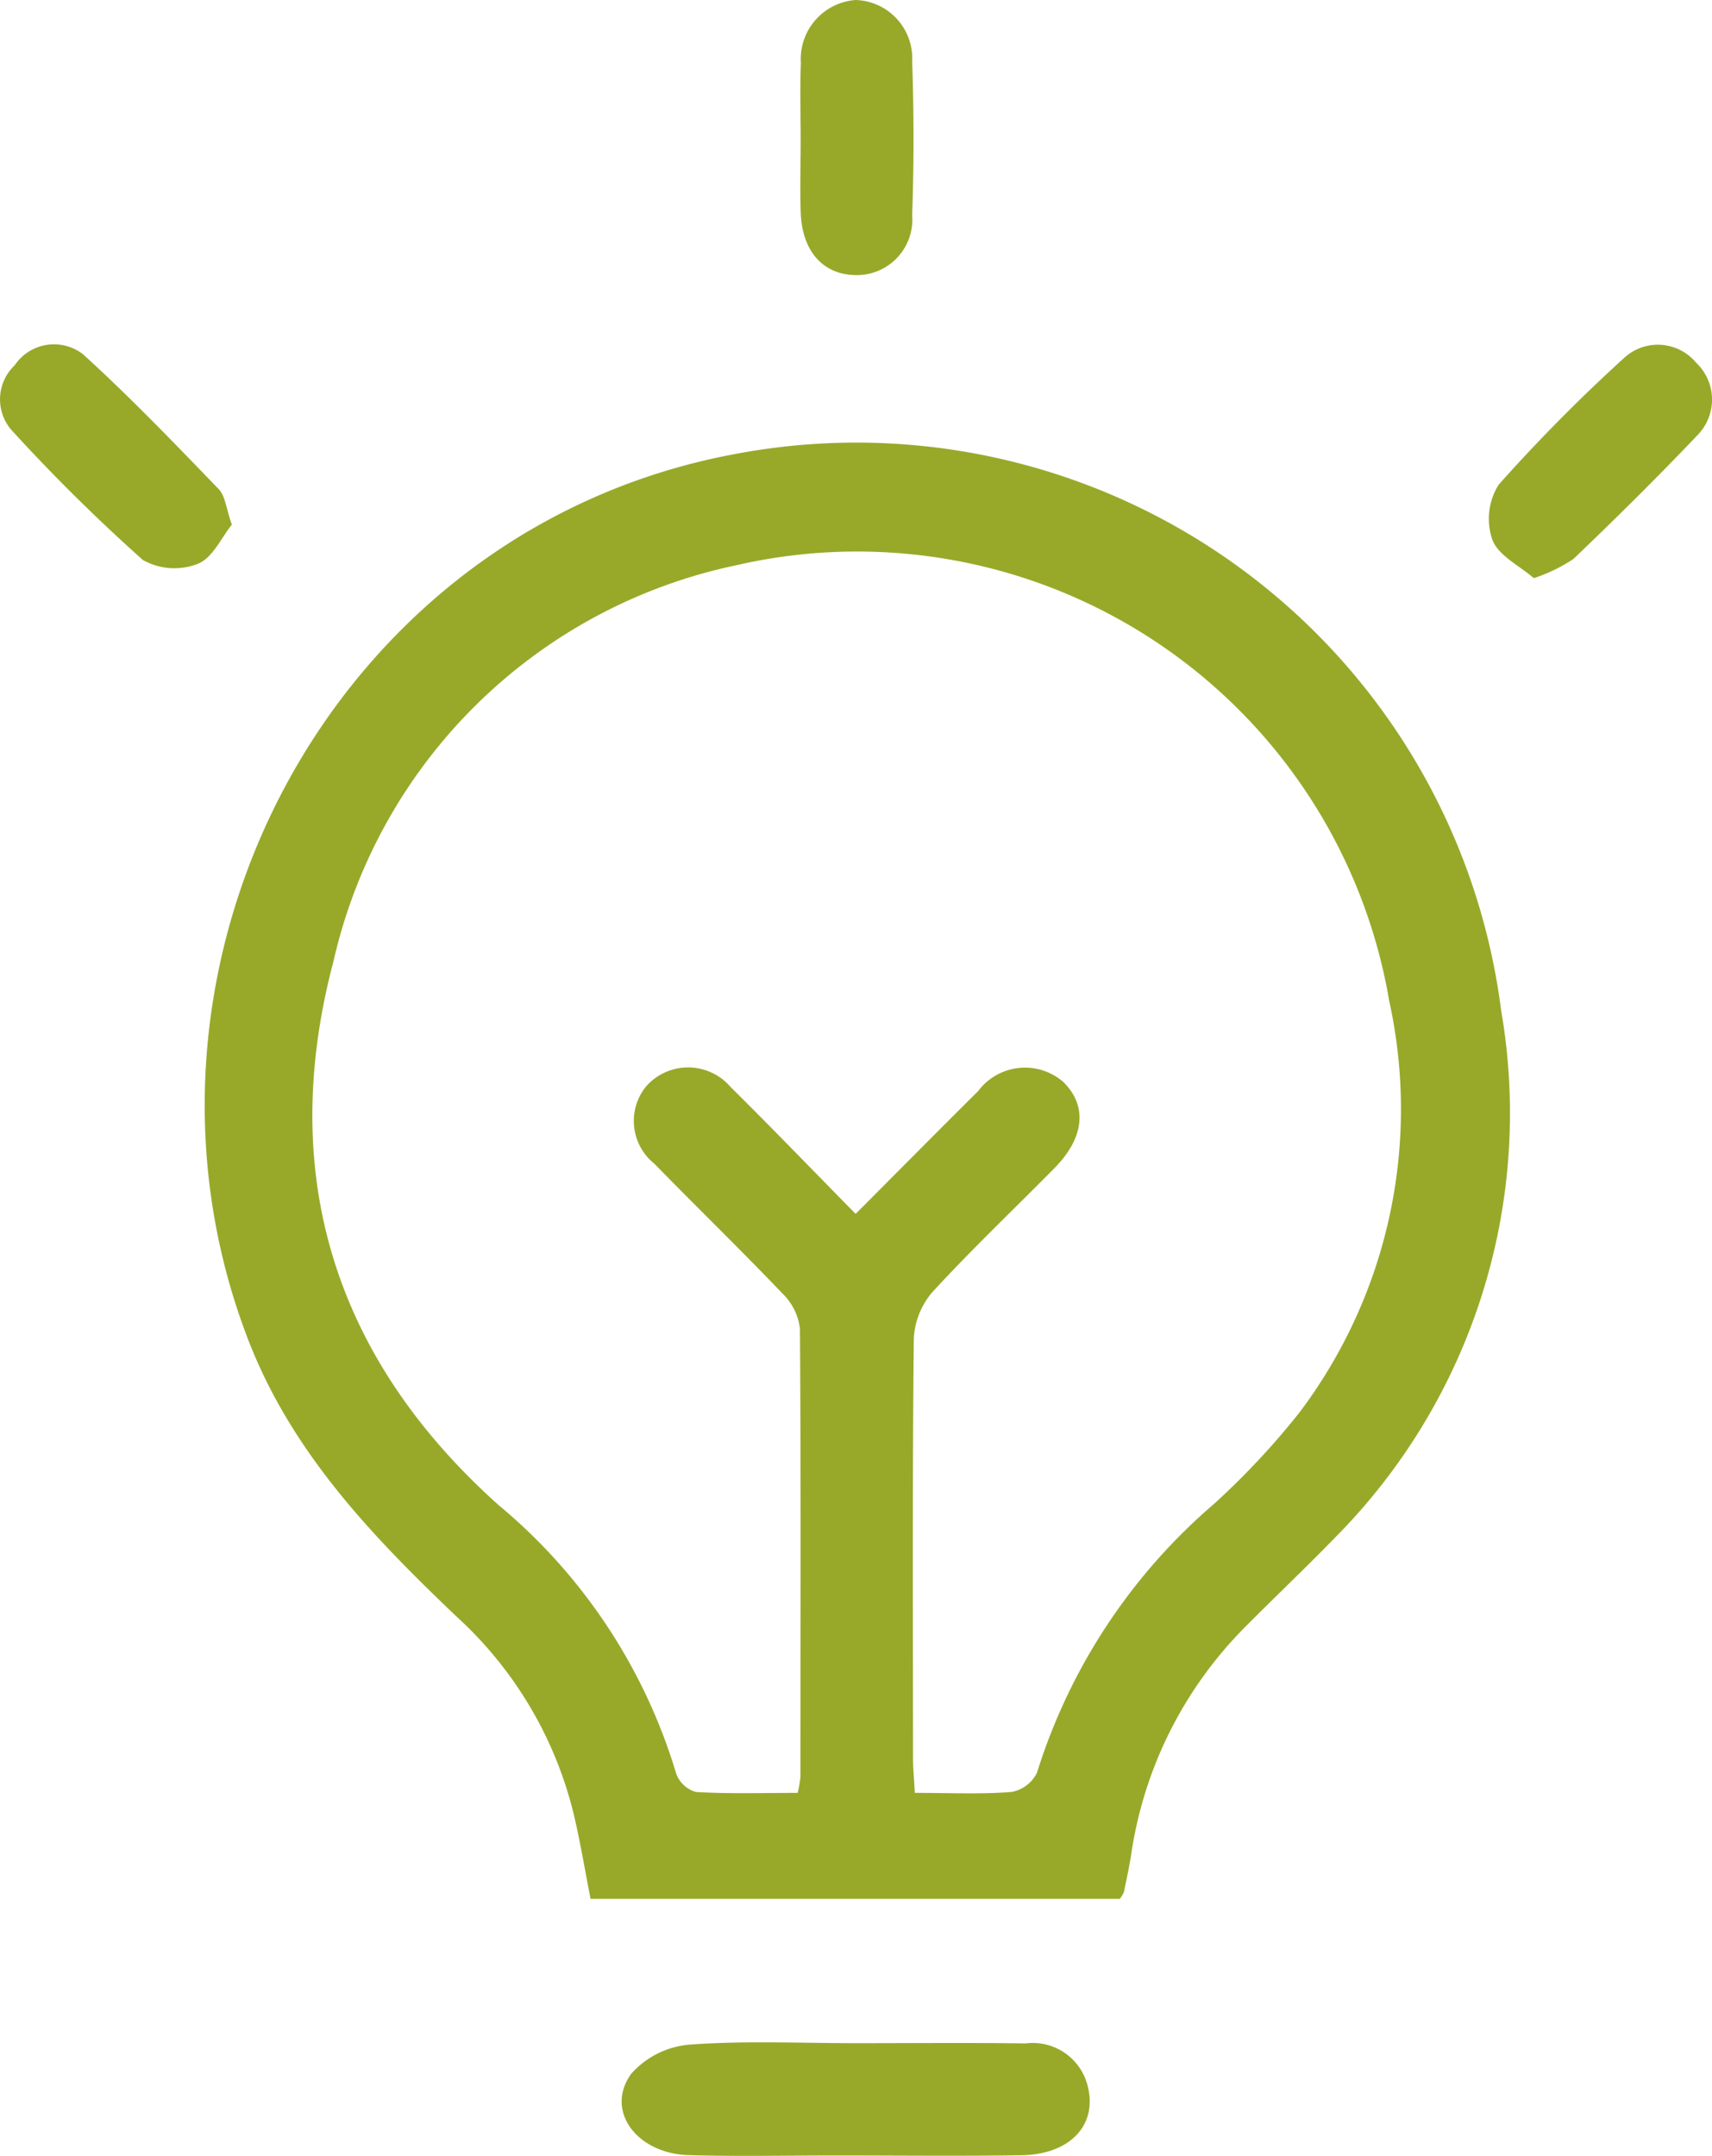
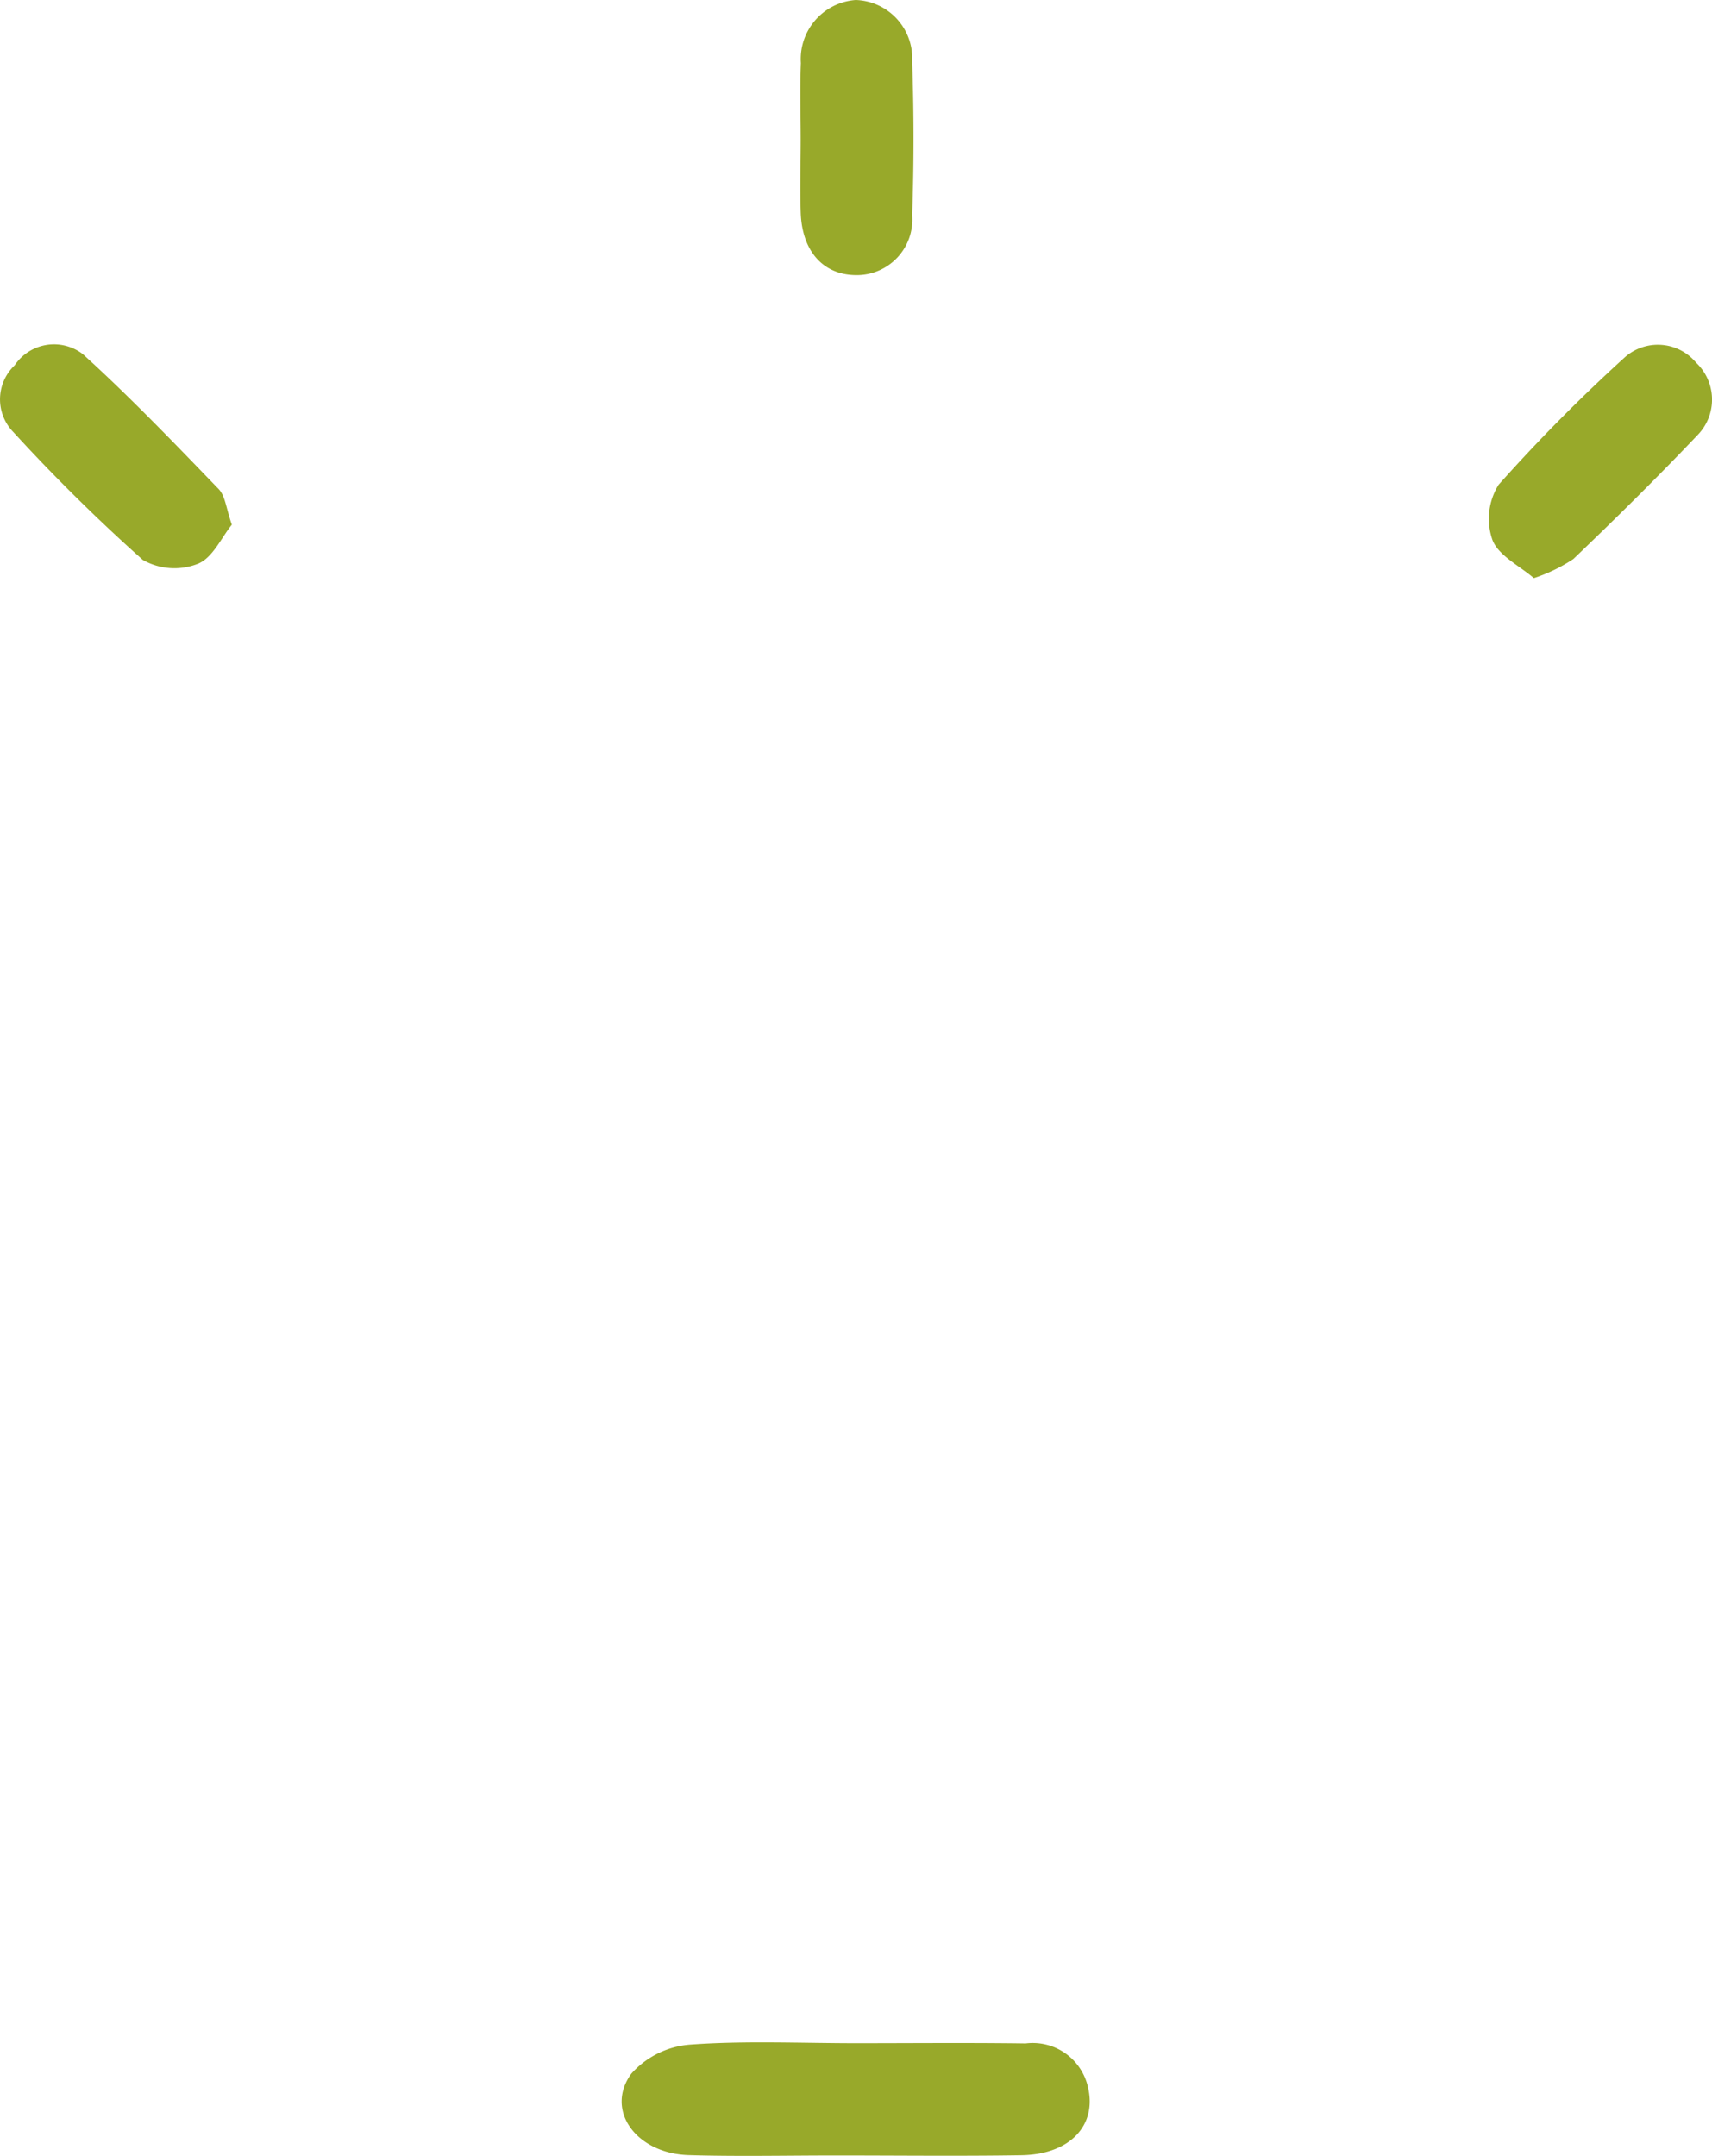
<svg xmlns="http://www.w3.org/2000/svg" id="Grupo_12189" data-name="Grupo 12189" width="50.831" height="64" viewBox="0 0 50.831 64">
-   <path id="Trazado_10109" data-name="Trazado 10109" d="M1304.679-1.734h-15.715c-.164-.836-.3-1.666-.493-2.485A11.649,11.649,0,0,0,1285-10.1c-2.533-2.413-4.928-4.906-6.218-8.276-4.24-11.077,2.484-24.06,14.525-26.261A19.3,19.3,0,0,1,1316-28.112a17.88,17.88,0,0,1-4.905,15.627c-.882.909-1.8,1.778-2.694,2.679a12.044,12.044,0,0,0-3.385,6.755c-.059.374-.139.745-.216,1.116A.92.92,0,0,1,1304.679-1.734Zm-7.844-20.335c1.278-1.282,2.453-2.47,3.639-3.648a1.738,1.738,0,0,1,2.519-.276c.731.709.641,1.661-.26,2.571-1.2,1.216-2.446,2.4-3.6,3.654a2.282,2.282,0,0,0-.571,1.392c-.044,4.15-.026,8.3-.023,12.451,0,.332.033.664.054,1.045,1.035,0,1.955.045,2.866-.027a1.043,1.043,0,0,0,.761-.575,17.3,17.3,0,0,1,5.258-7.979,22.887,22.887,0,0,0,2.525-2.7,14.959,14.959,0,0,0,2.674-12.229,16.025,16.025,0,0,0-19.393-12.934,15.53,15.53,0,0,0-11.954,11.762c-1.665,6.288,0,11.755,4.909,16.143a16.522,16.522,0,0,1,5.267,7.965.878.878,0,0,0,.59.548c1,.058,2,.026,3.018.026a3.58,3.58,0,0,0,.082-.476c0-4.436.017-8.871-.015-13.307a1.74,1.74,0,0,0-.515-1.038c-1.247-1.306-2.545-2.563-3.806-3.856a1.627,1.627,0,0,1-.251-2.292,1.662,1.662,0,0,1,2.507.006C1294.346-24.625,1295.549-23.376,1296.835-22.069Z" transform="translate(-1271.43 58.106)" fill="#98a92a" />
  <path id="Trazado_10110" data-name="Trazado 10110" d="M1349.575,204.757c1.677,0,3.355-.016,5.031.007a1.681,1.681,0,0,1,1.85,1.3c.272,1.138-.545,2-1.978,2.02-1.835.028-3.671.007-5.506.007-1.455,0-2.912.032-4.367-.01-1.558-.045-2.5-1.33-1.708-2.418a2.6,2.6,0,0,1,1.744-.864C1346.278,204.679,1347.929,204.757,1349.575,204.757Z" transform="translate(-1324.153 -144.1)" fill="#98a92a" />
  <path id="Trazado_10111" data-name="Trazado 10111" d="M1370.511-109.938c0-.759-.025-1.519.006-2.277a1.757,1.757,0,0,1,1.629-1.872,1.734,1.734,0,0,1,1.675,1.83c.053,1.516.054,3.037,0,4.552a1.649,1.649,0,0,1-1.681,1.785c-.957-.013-1.582-.7-1.627-1.837C1370.487-108.482,1370.511-109.211,1370.511-109.938Z" transform="translate(-1346.738 114.087)" fill="#98a92a" />
  <path id="Trazado_10112" data-name="Trazado 10112" d="M1252.431-55.021c-.307.377-.57.987-1.007,1.161a1.909,1.909,0,0,1-1.636-.113,53.6,53.6,0,0,1-3.848-3.8,1.391,1.391,0,0,1,.043-1.979,1.405,1.405,0,0,1,2.026-.33c1.4,1.27,2.715,2.643,4.032,4.006C1252.238-55.87,1252.261-55.5,1252.431-55.021Z" transform="translate(-1245.547 70.597)" fill="#98a92a" />
  <path id="Trazado_10113" data-name="Trazado 10113" d="M1479.336-53.358c-.425-.368-1.048-.666-1.229-1.134a1.908,1.908,0,0,1,.183-1.639,50.4,50.4,0,0,1,3.734-3.772,1.477,1.477,0,0,1,2.131.149,1.506,1.506,0,0,1,.049,2.141c-1.2,1.262-2.436,2.484-3.693,3.686A4.87,4.87,0,0,1,1479.336-53.358Z" transform="translate(-1433.795 70.522)" fill="#98a92a" />
</svg>